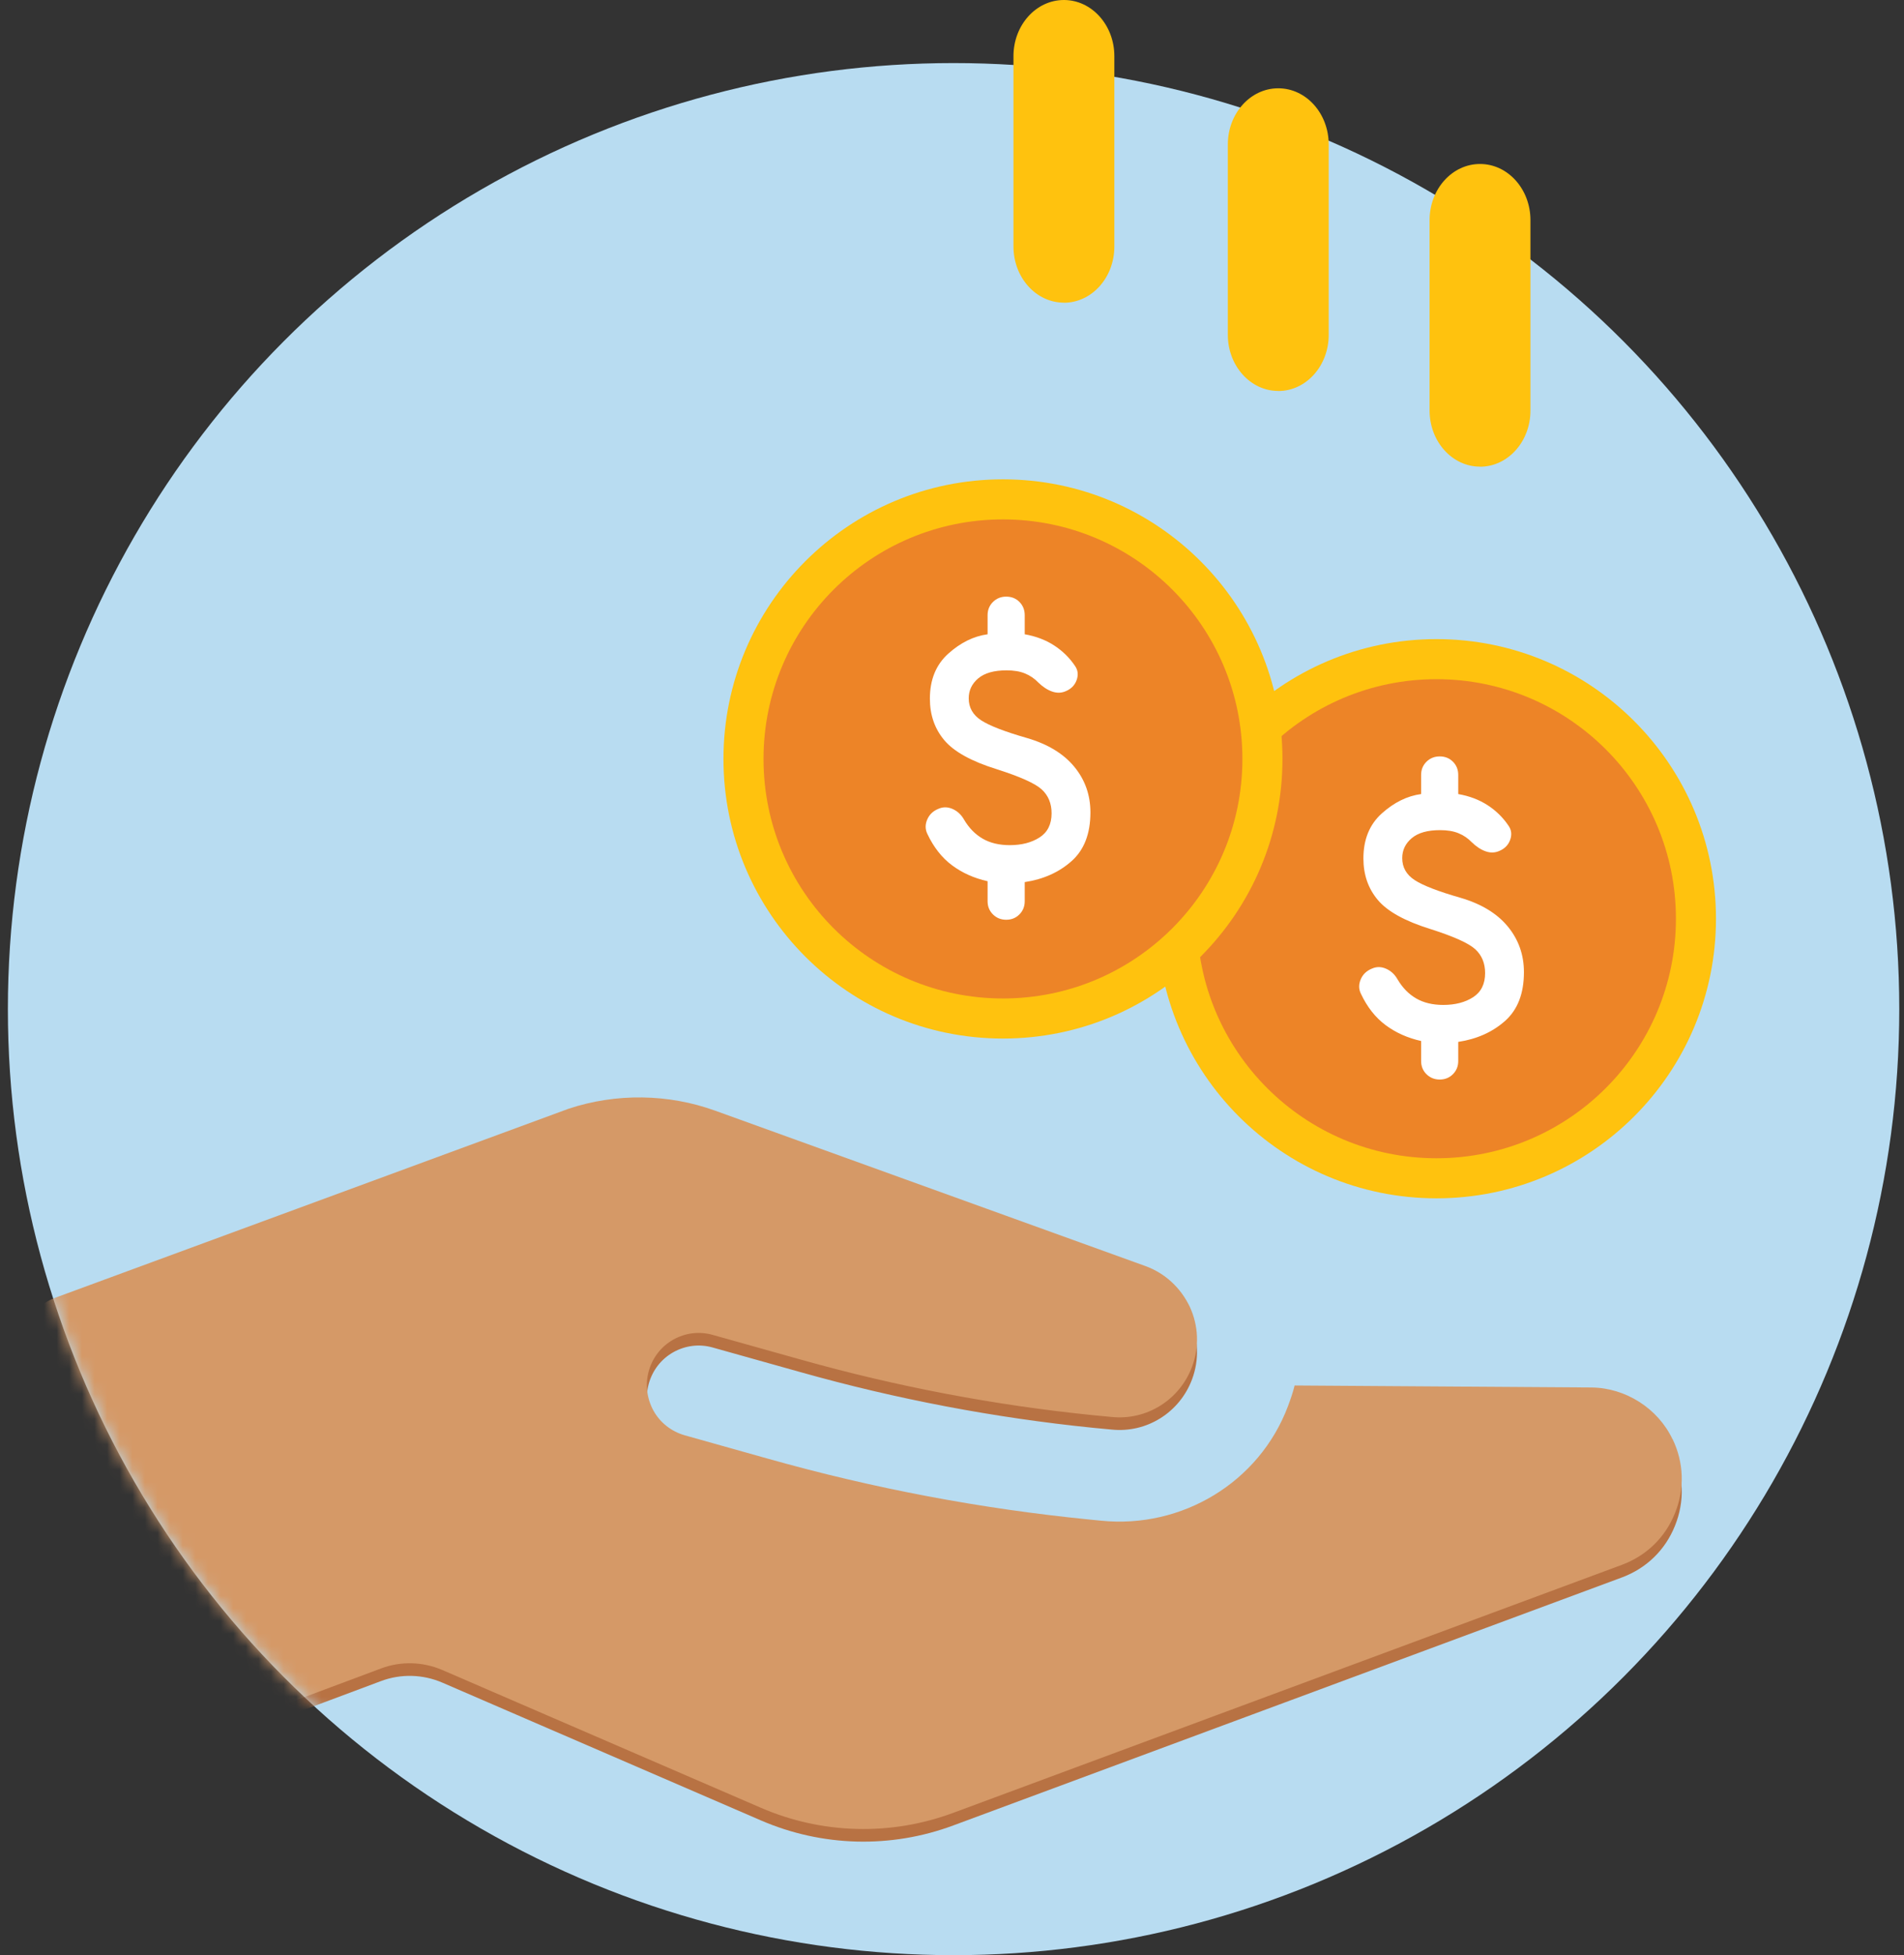
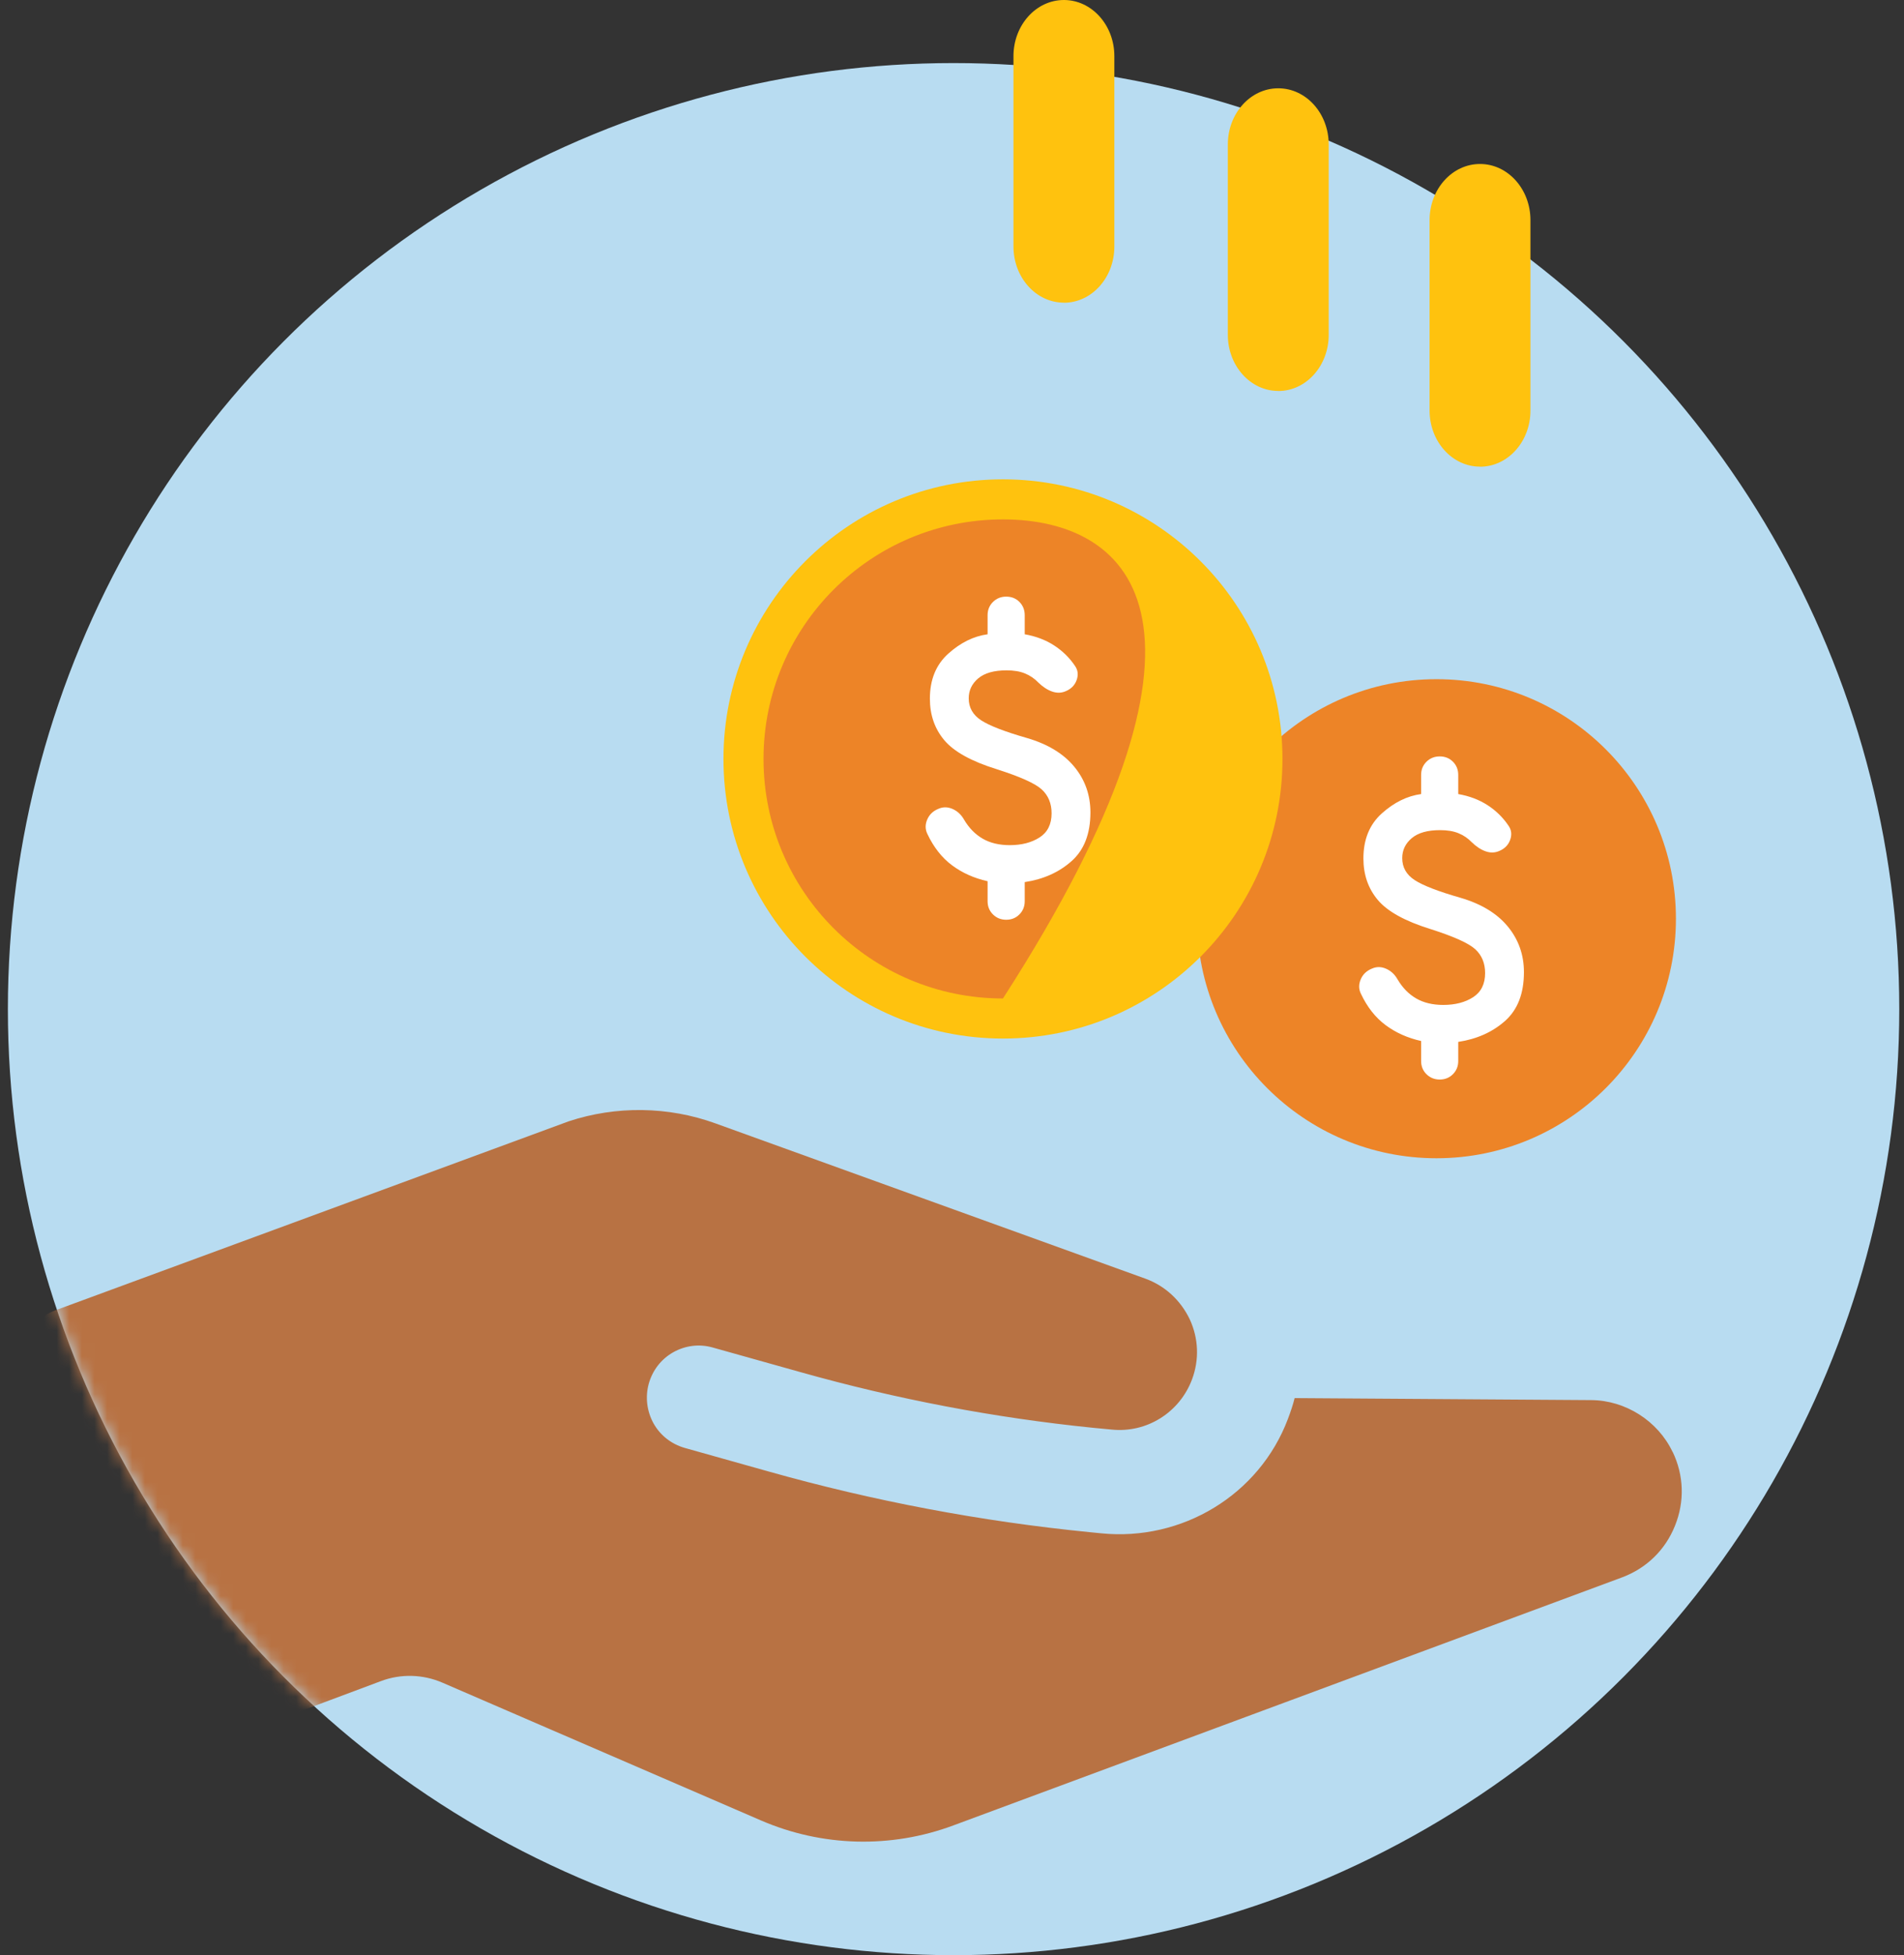
<svg xmlns="http://www.w3.org/2000/svg" width="151" height="155" viewBox="0 0 151 155" fill="none">
  <rect x="0" y="0" width="151" height="155" fill="#333333" stroke="none" />
  <circle cx="75.625" cy="80" r="75" fill="#B8DCF1" />
  <mask id="mask0_701_223" style="mask-type:alpha" maskUnits="userSpaceOnUse" x="0" y="5" width="151" height="150">
    <circle cx="75.625" cy="80" r="75" fill="#FFC20E" />
  </mask>
  <g mask="url(#mask0_701_223)">
    <path d="M132.644 115.101C131.484 112.647 128.912 111.017 126.208 110.996L102.673 110.837C102.54 111.382 102.346 111.938 102.141 112.488C99.861 118.532 93.727 122.2 87.332 121.557L86.396 121.464C77.793 120.61 69.282 119 60.954 116.655L54.304 114.787C53.251 114.484 52.366 113.8 51.83 112.843C51.298 111.876 51.16 110.755 51.451 109.695C51.753 108.625 52.438 107.745 53.389 107.205C54.35 106.665 55.459 106.526 56.517 106.825L63.526 108.79C71.112 110.924 78.867 112.401 86.698 113.193L88.16 113.332C90.941 113.62 93.558 111.979 94.54 109.345C95.117 107.797 95.056 106.104 94.356 104.592C93.63 103.08 92.398 101.943 90.859 101.377L56.737 89.058C53.005 87.705 48.865 87.648 45.092 88.898L4.421 103.867C1.784 104.839 0.603 107.92 1.911 110.42L14.625 134.761C15.709 136.844 18.162 137.781 20.355 136.958L30.221 133.269C31.796 132.678 33.534 132.729 35.078 133.393L60.351 144.319C65.192 146.412 70.647 146.556 75.59 144.72L128.657 125.044C130.584 124.319 132.072 122.874 132.838 120.955C133.615 119.031 133.544 116.958 132.654 115.101H132.644Z" fill="#B87243" />
-     <path d="M132.644 114.101C131.484 111.647 128.912 110.017 126.208 109.996L102.673 109.837C102.54 110.382 102.346 110.938 102.141 111.488C99.861 117.532 93.727 121.2 87.332 120.557L86.396 120.464C77.793 119.61 69.282 118 60.954 115.655L54.304 113.787C53.251 113.484 52.366 112.8 51.83 111.843C51.298 110.876 51.16 109.755 51.451 108.695C51.753 107.625 52.438 106.745 53.389 106.205C54.35 105.665 55.459 105.526 56.517 105.825L63.526 107.79C71.112 109.924 78.867 111.401 86.698 112.193L88.16 112.332C90.941 112.62 93.558 110.979 94.54 108.345C95.117 106.797 95.056 105.104 94.356 103.592C93.63 102.08 92.398 100.943 90.859 100.377L56.737 88.058C53.005 86.705 48.865 86.648 45.092 87.898L4.421 102.867C1.784 103.839 0.603 106.92 1.911 109.42L14.625 133.761C15.709 135.844 18.162 136.781 20.355 135.958L30.221 132.269C31.796 131.678 33.534 131.729 35.078 132.393L60.351 143.319C65.192 145.412 70.647 145.556 75.59 143.72L128.657 124.044C130.584 123.319 132.072 121.874 132.838 119.955C133.615 118.031 133.544 115.958 132.654 114.101H132.644Z" fill="#D59967" />
-     <path d="M113.923 95C126.165 95 136.089 85.076 136.089 72.833C136.089 60.591 126.165 50.667 113.923 50.667C101.68 50.667 91.756 60.591 91.756 72.833C91.756 85.076 101.68 95 113.923 95Z" fill="#FFC20E" />
    <path d="M113.922 91.823C124.41 91.823 132.912 83.321 132.912 72.833C132.912 62.346 124.41 53.844 113.922 53.844C103.435 53.844 94.933 62.346 94.933 72.833C94.933 83.321 103.435 91.823 113.922 91.823Z" fill="#ED8427" />
    <mask id="mask1_701_223" style="mask-type:alpha" maskUnits="userSpaceOnUse" x="97" y="55" width="35" height="35">
      <rect x="97.219" y="55.865" width="33.818" height="33.818" fill="#D9D9D9" />
    </mask>
    <g mask="url(#mask1_701_223)">
      <path d="M114.18 85.582C113.764 85.582 113.414 85.441 113.129 85.16C112.846 84.879 112.704 84.53 112.704 84.114V82.527C111.63 82.287 110.69 81.866 109.883 81.265C109.076 80.663 108.423 79.832 107.924 78.769C107.748 78.407 107.747 78.027 107.919 77.629C108.091 77.231 108.394 76.948 108.827 76.778C109.184 76.625 109.551 76.633 109.928 76.799C110.306 76.966 110.606 77.242 110.827 77.628C111.221 78.299 111.715 78.807 112.308 79.151C112.902 79.496 113.62 79.668 114.462 79.668C115.408 79.668 116.197 79.463 116.83 79.054C117.463 78.645 117.779 78.007 117.779 77.142C117.779 76.359 117.518 75.729 116.996 75.25C116.473 74.771 115.278 74.235 113.411 73.642C111.414 73.019 110.034 72.254 109.271 71.348C108.508 70.443 108.127 69.344 108.127 68.054C108.127 66.55 108.613 65.361 109.585 64.487C110.558 63.614 111.597 63.102 112.704 62.95V61.434C112.704 61.018 112.846 60.669 113.129 60.388C113.414 60.107 113.764 59.966 114.18 59.966C114.601 59.966 114.951 60.107 115.23 60.388C115.509 60.669 115.648 61.018 115.648 61.434V62.95C116.54 63.108 117.319 63.404 117.985 63.839C118.651 64.273 119.201 64.813 119.635 65.459C119.869 65.792 119.913 66.165 119.767 66.577C119.621 66.989 119.329 67.286 118.89 67.467C118.55 67.614 118.193 67.621 117.818 67.489C117.443 67.357 117.075 67.115 116.714 66.764C116.42 66.458 116.073 66.222 115.673 66.057C115.273 65.892 114.785 65.81 114.208 65.81C113.214 65.81 112.465 66.022 111.962 66.446C111.458 66.87 111.206 67.398 111.206 68.028C111.206 68.764 111.538 69.347 112.2 69.776C112.862 70.205 114.074 70.672 115.834 71.176C117.477 71.657 118.725 72.416 119.578 73.451C120.432 74.487 120.858 75.694 120.858 77.072C120.858 78.761 120.36 80.049 119.362 80.935C118.364 81.821 117.126 82.375 115.648 82.598V84.114C115.648 84.53 115.507 84.879 115.226 85.16C114.945 85.441 114.596 85.582 114.18 85.582Z" fill="white" />
    </g>
    <path d="M79.542 82.333C91.784 82.333 101.708 72.409 101.708 60.167C101.708 47.924 91.784 38 79.542 38C67.299 38 57.375 47.924 57.375 60.167C57.375 72.409 67.299 82.333 79.542 82.333Z" fill="#FFC20E" />
-     <path d="M79.541 79.156C90.029 79.156 98.531 70.654 98.531 60.167C98.531 49.679 90.029 41.177 79.541 41.177C69.054 41.177 60.552 49.679 60.552 60.167C60.552 70.654 69.054 79.156 79.541 79.156Z" fill="#ED8427" />
+     <path d="M79.541 79.156C98.531 49.679 90.029 41.177 79.541 41.177C69.054 41.177 60.552 49.679 60.552 60.167C60.552 70.654 69.054 79.156 79.541 79.156Z" fill="#ED8427" />
    <mask id="mask2_701_223" style="mask-type:alpha" maskUnits="userSpaceOnUse" x="62" y="43" width="35" height="35">
      <rect x="62.838" y="43.199" width="33.818" height="33.818" fill="#D9D9D9" />
    </mask>
    <g mask="url(#mask2_701_223)">
      <path d="M79.799 72.915C79.383 72.915 79.033 72.775 78.749 72.493C78.465 72.212 78.323 71.863 78.323 71.447V69.861C77.249 69.62 76.309 69.199 75.502 68.598C74.695 67.997 74.042 67.165 73.543 66.103C73.368 65.74 73.366 65.36 73.538 64.963C73.711 64.565 74.013 64.281 74.446 64.111C74.803 63.959 75.17 63.966 75.547 64.133C75.925 64.299 76.225 64.576 76.446 64.962C76.84 65.632 77.334 66.14 77.927 66.484C78.521 66.829 79.239 67.001 80.081 67.001C81.027 67.001 81.816 66.796 82.449 66.387C83.082 65.978 83.398 65.341 83.398 64.475C83.398 63.693 83.137 63.062 82.615 62.583C82.092 62.105 80.897 61.569 79.03 60.975C77.033 60.352 75.653 59.588 74.89 58.682C74.127 57.776 73.746 56.678 73.746 55.387C73.746 53.883 74.232 52.694 75.204 51.821C76.177 50.947 77.216 50.435 78.323 50.284V48.767C78.323 48.351 78.465 48.003 78.749 47.721C79.033 47.44 79.383 47.299 79.799 47.299C80.221 47.299 80.571 47.44 80.849 47.721C81.128 48.003 81.267 48.351 81.267 48.767V50.284C82.159 50.441 82.939 50.738 83.605 51.172C84.271 51.606 84.821 52.146 85.255 52.792C85.488 53.125 85.532 53.498 85.386 53.91C85.24 54.322 84.948 54.619 84.51 54.8C84.169 54.947 83.812 54.954 83.437 54.822C83.062 54.69 82.694 54.449 82.333 54.097C82.039 53.791 81.692 53.556 81.292 53.391C80.893 53.225 80.404 53.143 79.827 53.143C78.833 53.143 78.085 53.355 77.581 53.779C77.077 54.204 76.826 54.731 76.826 55.362C76.826 56.097 77.157 56.68 77.819 57.109C78.481 57.538 79.693 58.005 81.453 58.51C83.096 58.991 84.344 59.749 85.198 60.785C86.051 61.82 86.478 63.027 86.478 64.405C86.478 66.095 85.979 67.383 84.981 68.268C83.984 69.154 82.746 69.708 81.267 69.931V71.447C81.267 71.863 81.126 72.212 80.845 72.493C80.564 72.775 80.215 72.915 79.799 72.915Z" fill="white" />
    </g>
  </g>
  <path d="M84.375 24C86.584 24 88.375 22.006 88.375 19.547V4.453C88.375 1.993 86.584 0 84.375 0C82.166 0 80.375 1.993 80.375 4.453V19.541C80.375 22.001 82.166 23.994 84.375 23.994V24Z" fill="#FFC20E" />
  <path d="M101.375 31C103.584 31 105.375 29.006 105.375 26.547V11.453C105.375 8.993 103.584 7 101.375 7C99.166 7 97.375 8.993 97.375 11.453V26.541C97.375 29.001 99.166 30.994 101.375 30.994V31Z" fill="#FFC20E" />
  <path d="M117.375 37C119.584 37 121.375 35.007 121.375 32.547V17.453C121.375 14.993 119.584 13 117.375 13C115.166 13 113.375 14.993 113.375 17.453V32.541C113.375 35.001 115.166 36.994 117.375 36.994V37Z" fill="#FFC20E" />
</svg>